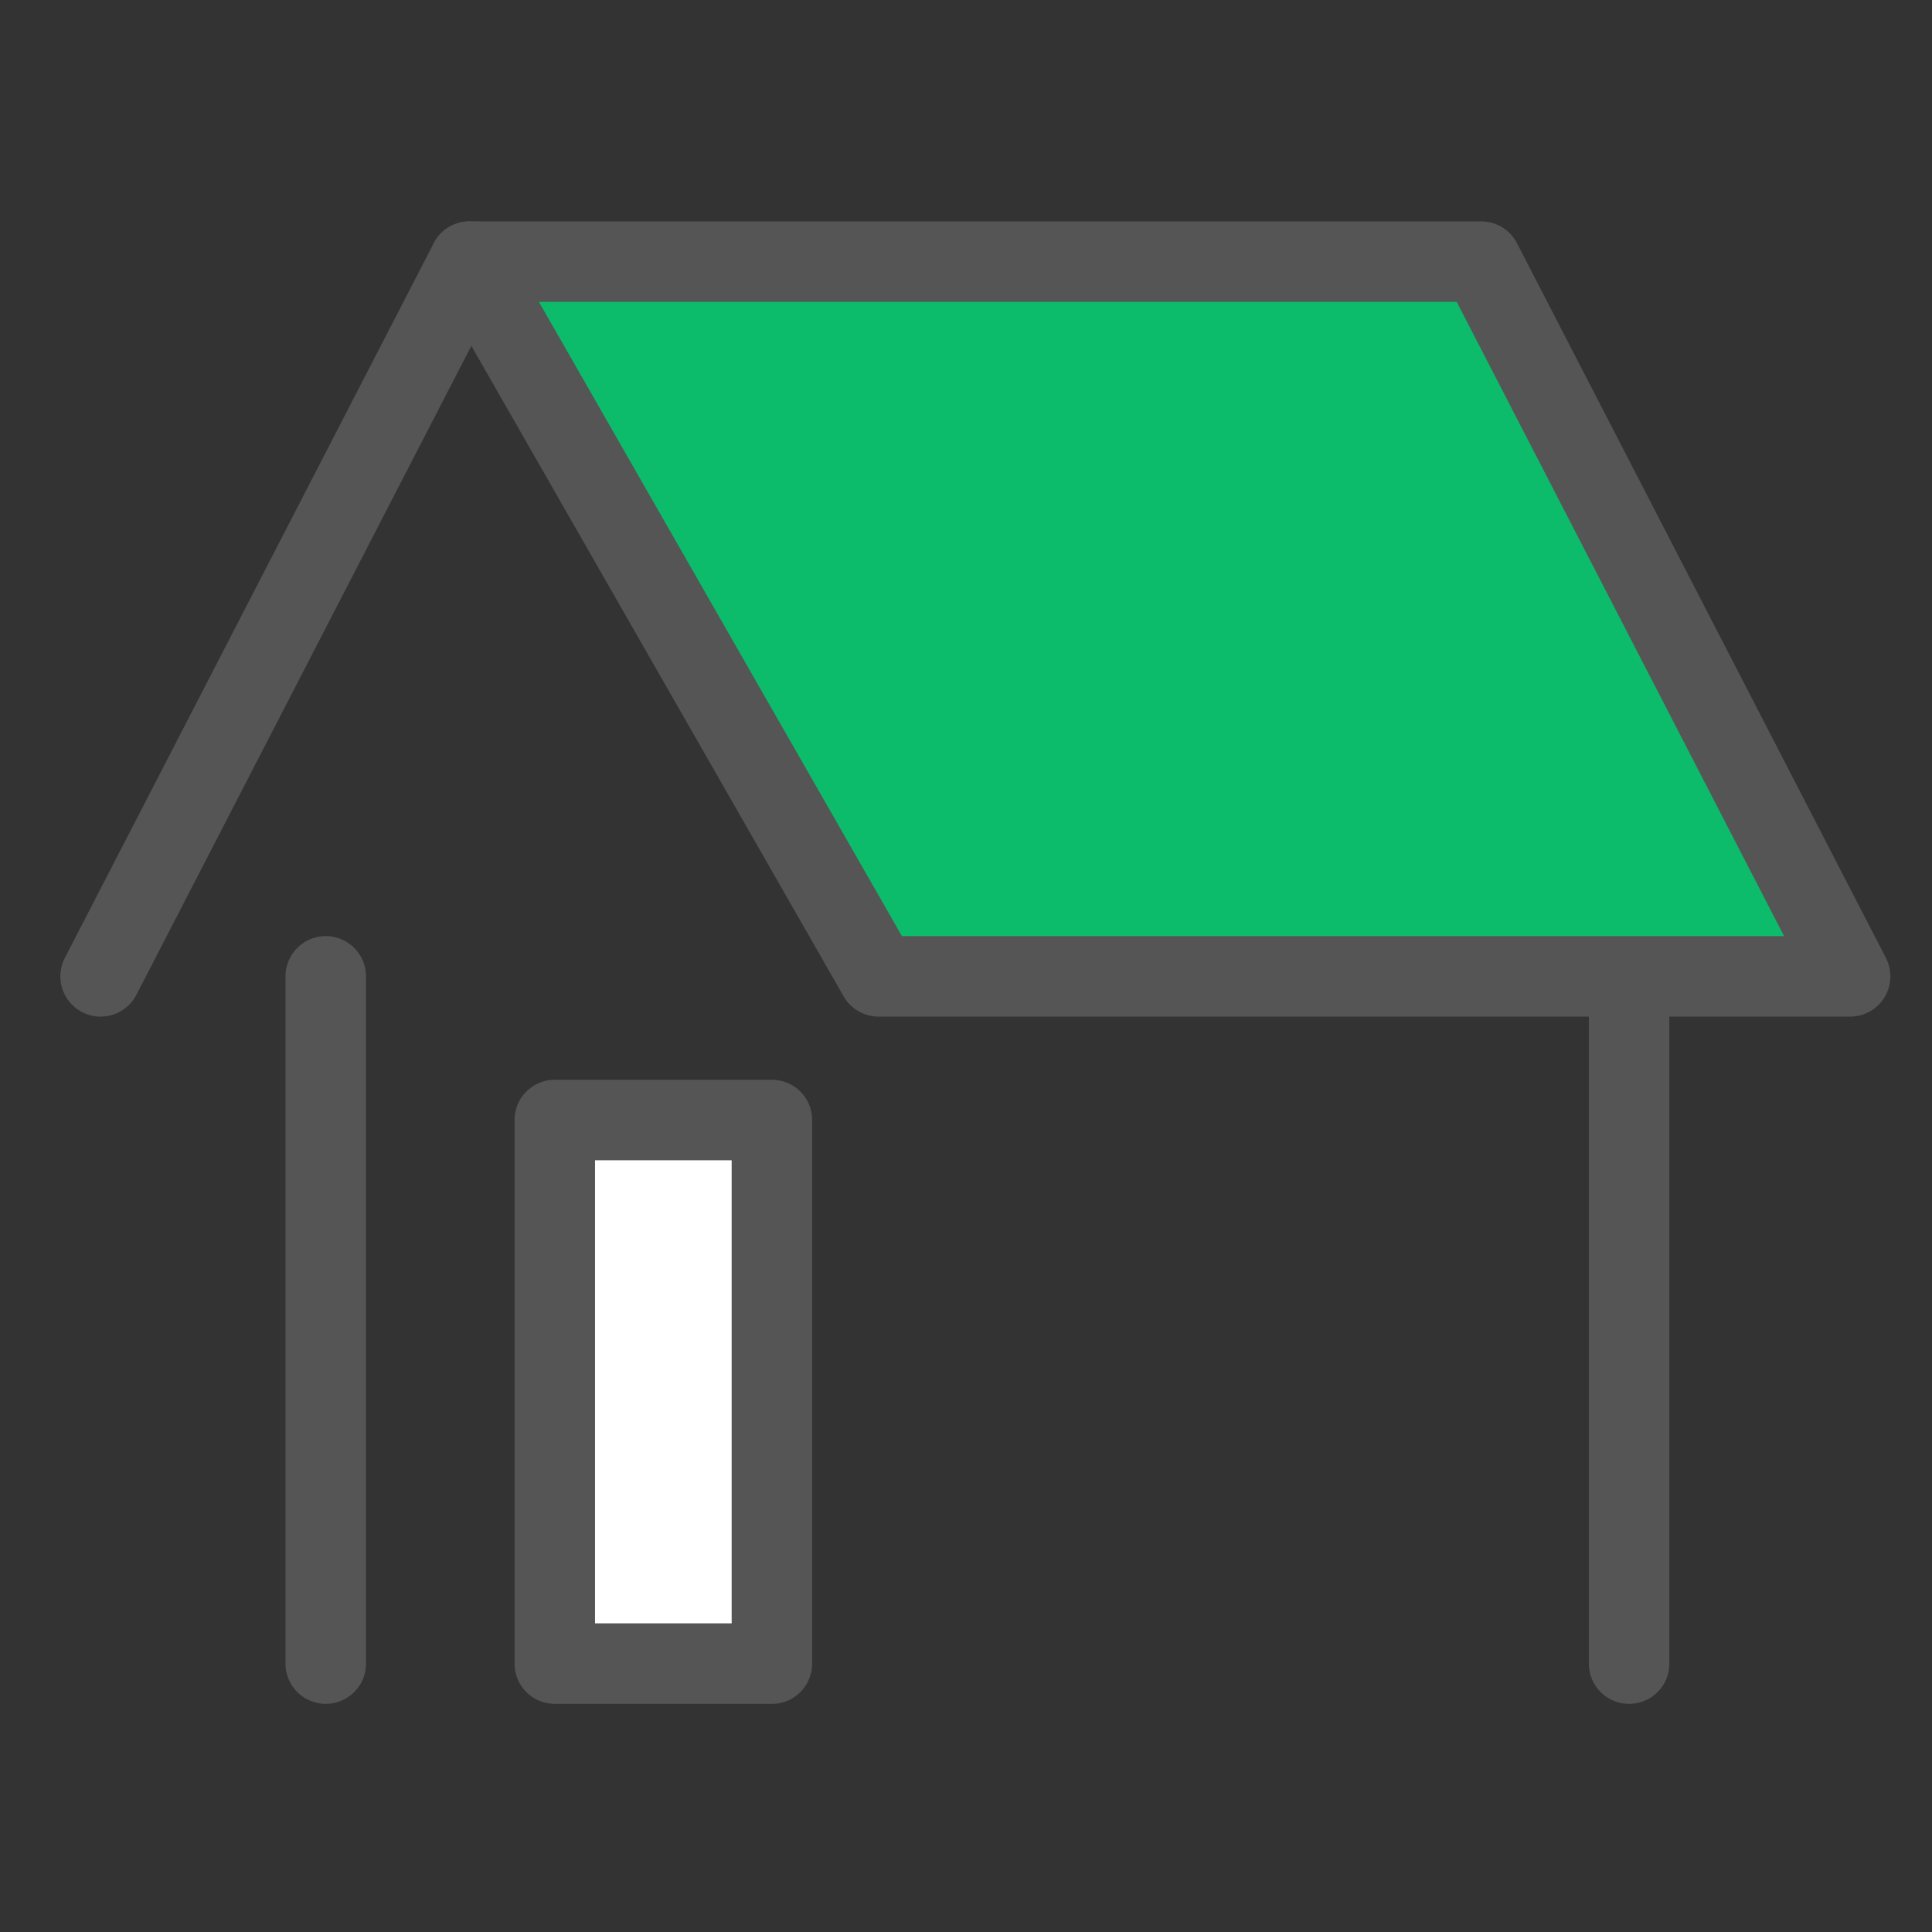
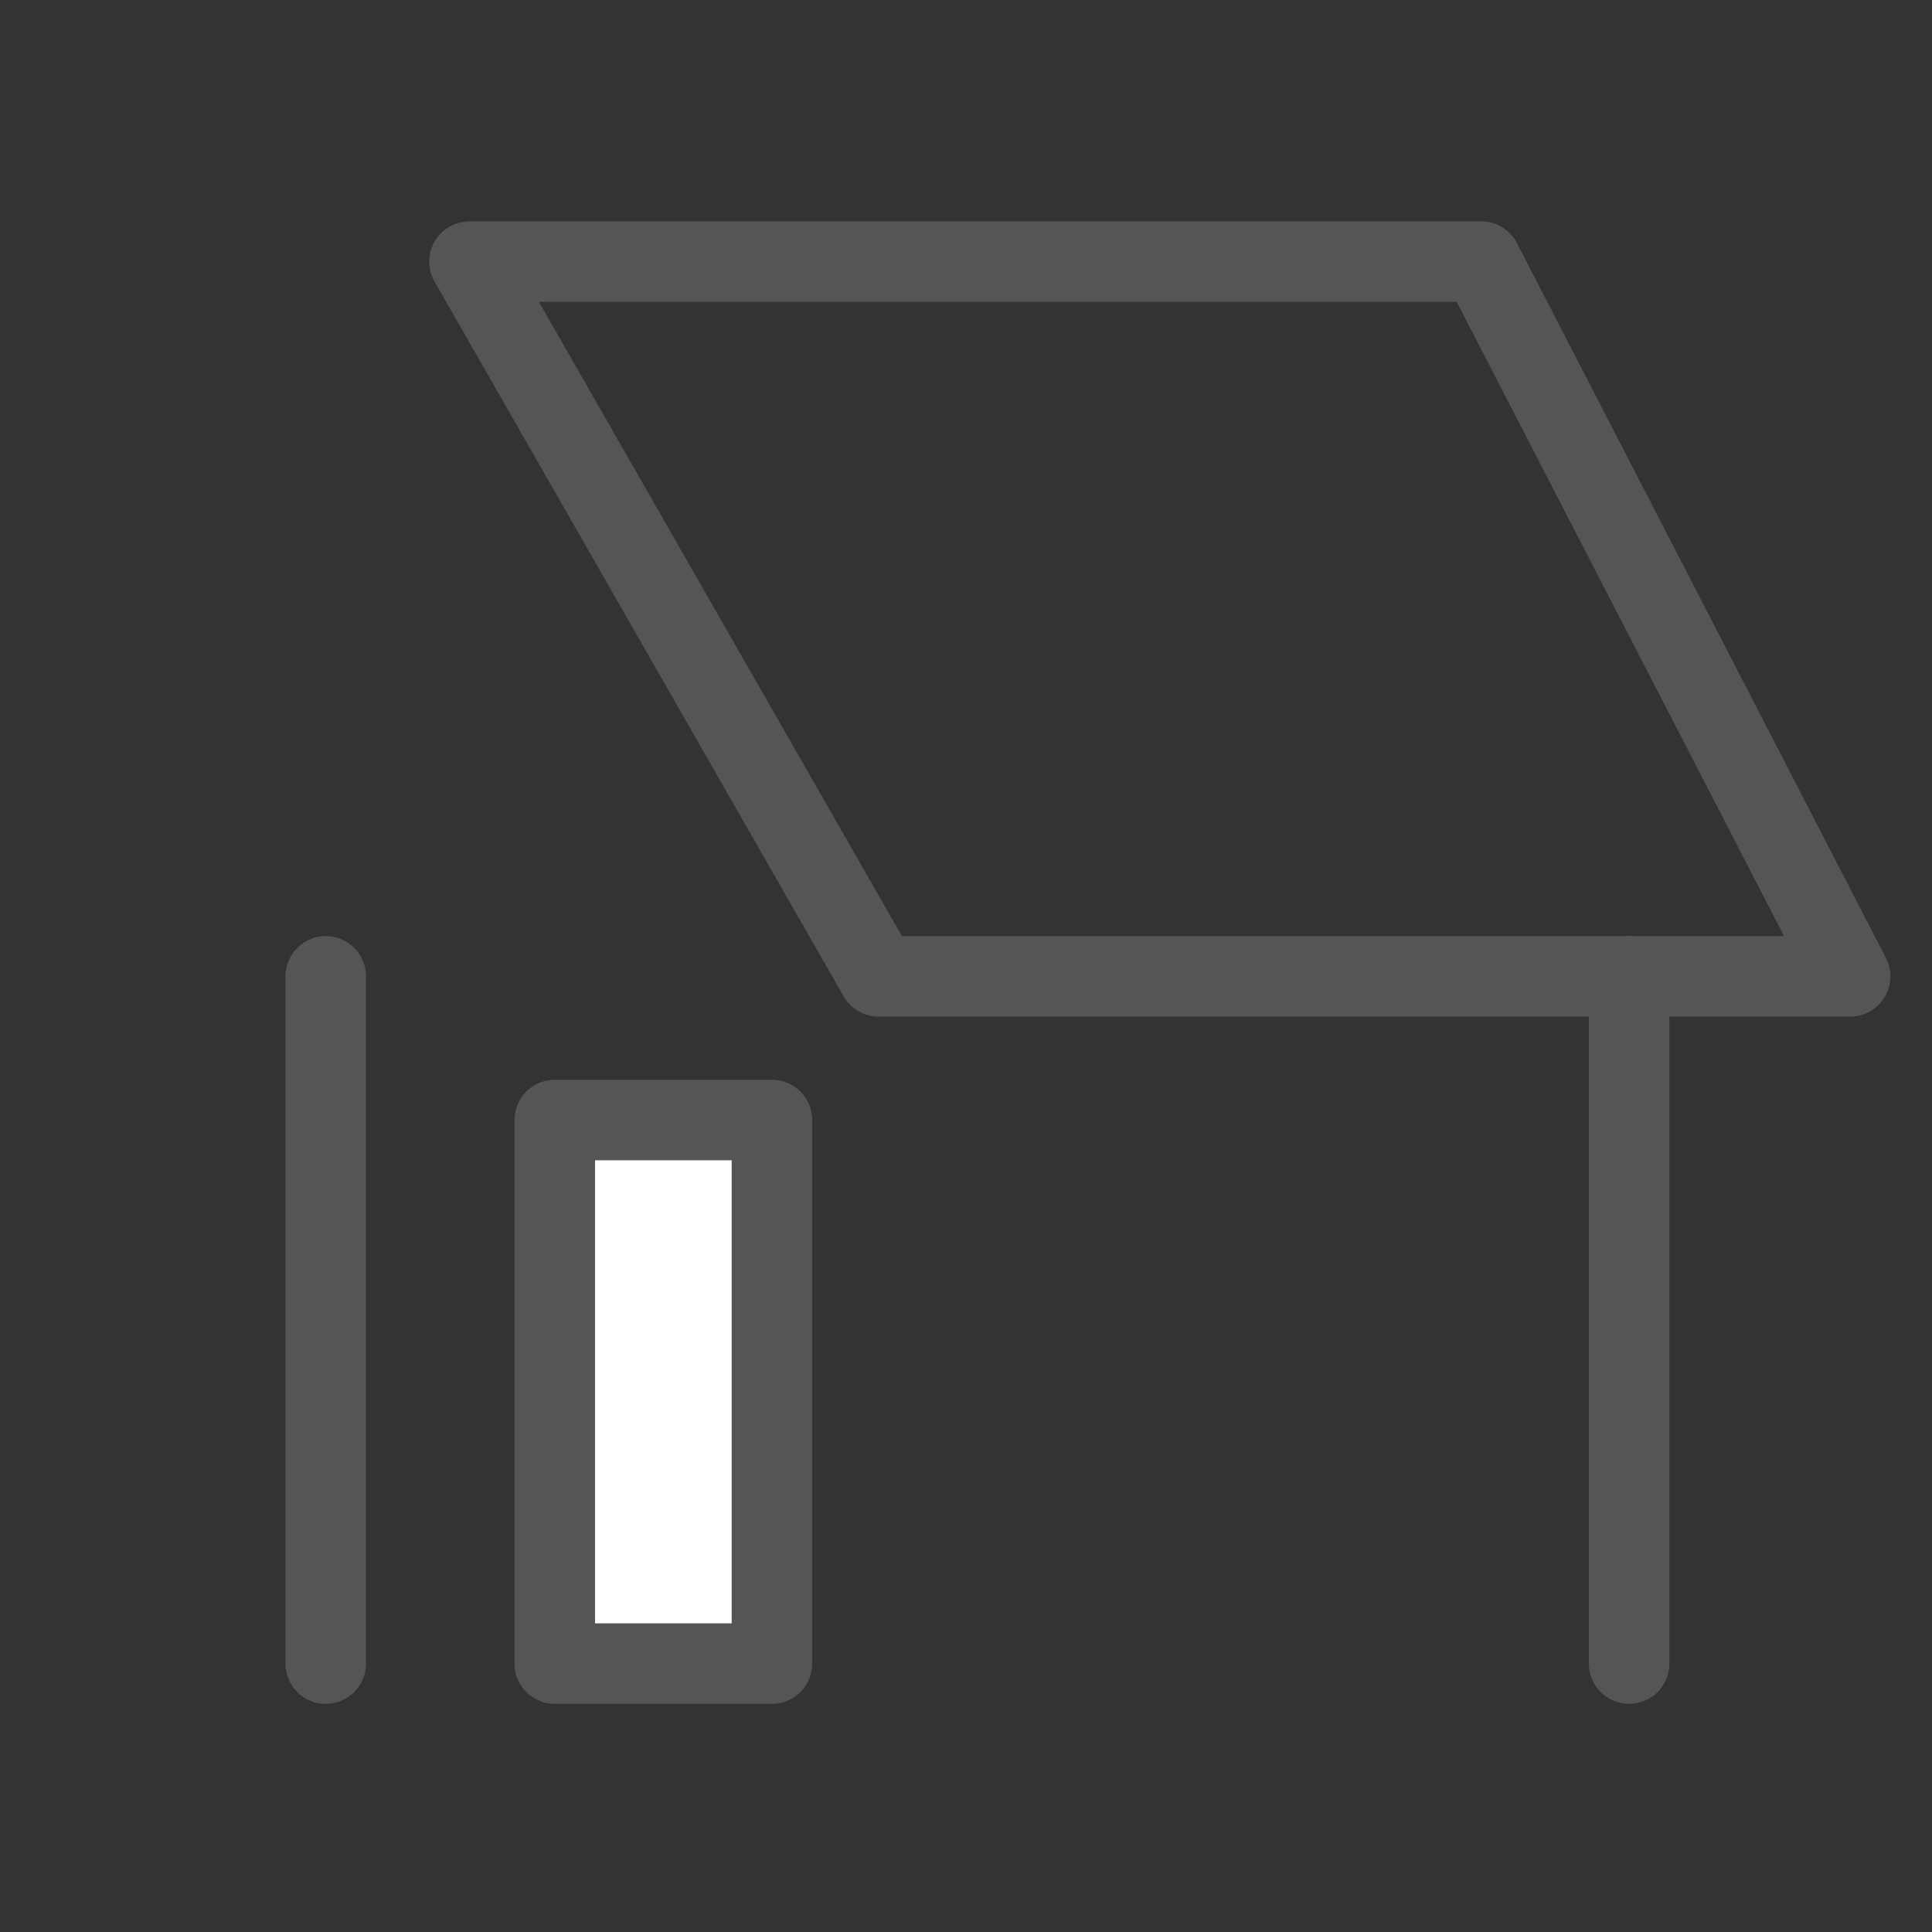
<svg xmlns="http://www.w3.org/2000/svg" width="96" height="96" viewBox="0 0 96 96">
  <rect x="0" y="0" width="96" height="96" fill="#333333" stroke="none" />
  <defs>
    <clipPath id="clip-path">
      <rect id="長方形_31336" data-name="長方形 31336" width="90.932" height="73.664" fill="none" />
    </clipPath>
  </defs>
  <g id="グループ_37804" data-name="グループ 37804" transform="translate(0 -6193)">
    <g id="グループ_37789" data-name="グループ 37789" transform="translate(3 6204)">
      <g id="グループ_37784" data-name="グループ 37784">
        <g id="グループ_37783" data-name="グループ 37783" clip-path="url(#clip-path)">
          <line id="線_1406" data-name="線 1406" y1="34.149" transform="translate(77.95 37.515)" fill="none" stroke="#555" stroke-linecap="round" stroke-linejoin="round" stroke-width="4" />
          <line id="線_1407" data-name="線 1407" y1="34.149" transform="translate(13.186 37.515)" fill="none" stroke="#555" stroke-linecap="round" stroke-linejoin="round" stroke-width="4" />
        </g>
      </g>
      <rect id="長方形_31337" data-name="長方形 31337" width="10.789" height="27.011" transform="translate(24.567 44.653)" fill="#fff" />
      <g id="グループ_37786" data-name="グループ 37786">
        <g id="グループ_37785" data-name="グループ 37785" clip-path="url(#clip-path)">
          <rect id="長方形_31338" data-name="長方形 31338" width="10.789" height="27.011" transform="translate(24.567 44.653)" fill="none" stroke="#555" stroke-linecap="round" stroke-linejoin="round" stroke-width="4" />
        </g>
      </g>
-       <path id="パス_122715" data-name="パス 122715" d="M20.33,2,40.656,37.515H88.932L70.6,2Z" transform="translate(0 0)" fill="#0dbc6b" />
      <g id="グループ_37788" data-name="グループ 37788">
        <g id="グループ_37787" data-name="グループ 37787" clip-path="url(#clip-path)">
          <path id="パス_122716" data-name="パス 122716" d="M20.33,2,40.656,37.515H88.932L70.6,2H20.33" transform="translate(0 0)" fill="none" stroke="#555" stroke-linecap="round" stroke-linejoin="round" stroke-width="4" />
-           <line id="線_1408" data-name="線 1408" x1="18.33" y2="35.515" transform="translate(2 2)" fill="none" stroke="#555" stroke-linecap="round" stroke-linejoin="round" stroke-width="4" />
        </g>
      </g>
    </g>
-     <rect id="長方形_31357" data-name="長方形 31357" width="96" height="96" transform="translate(0 6193)" fill="none" />
  </g>
</svg>